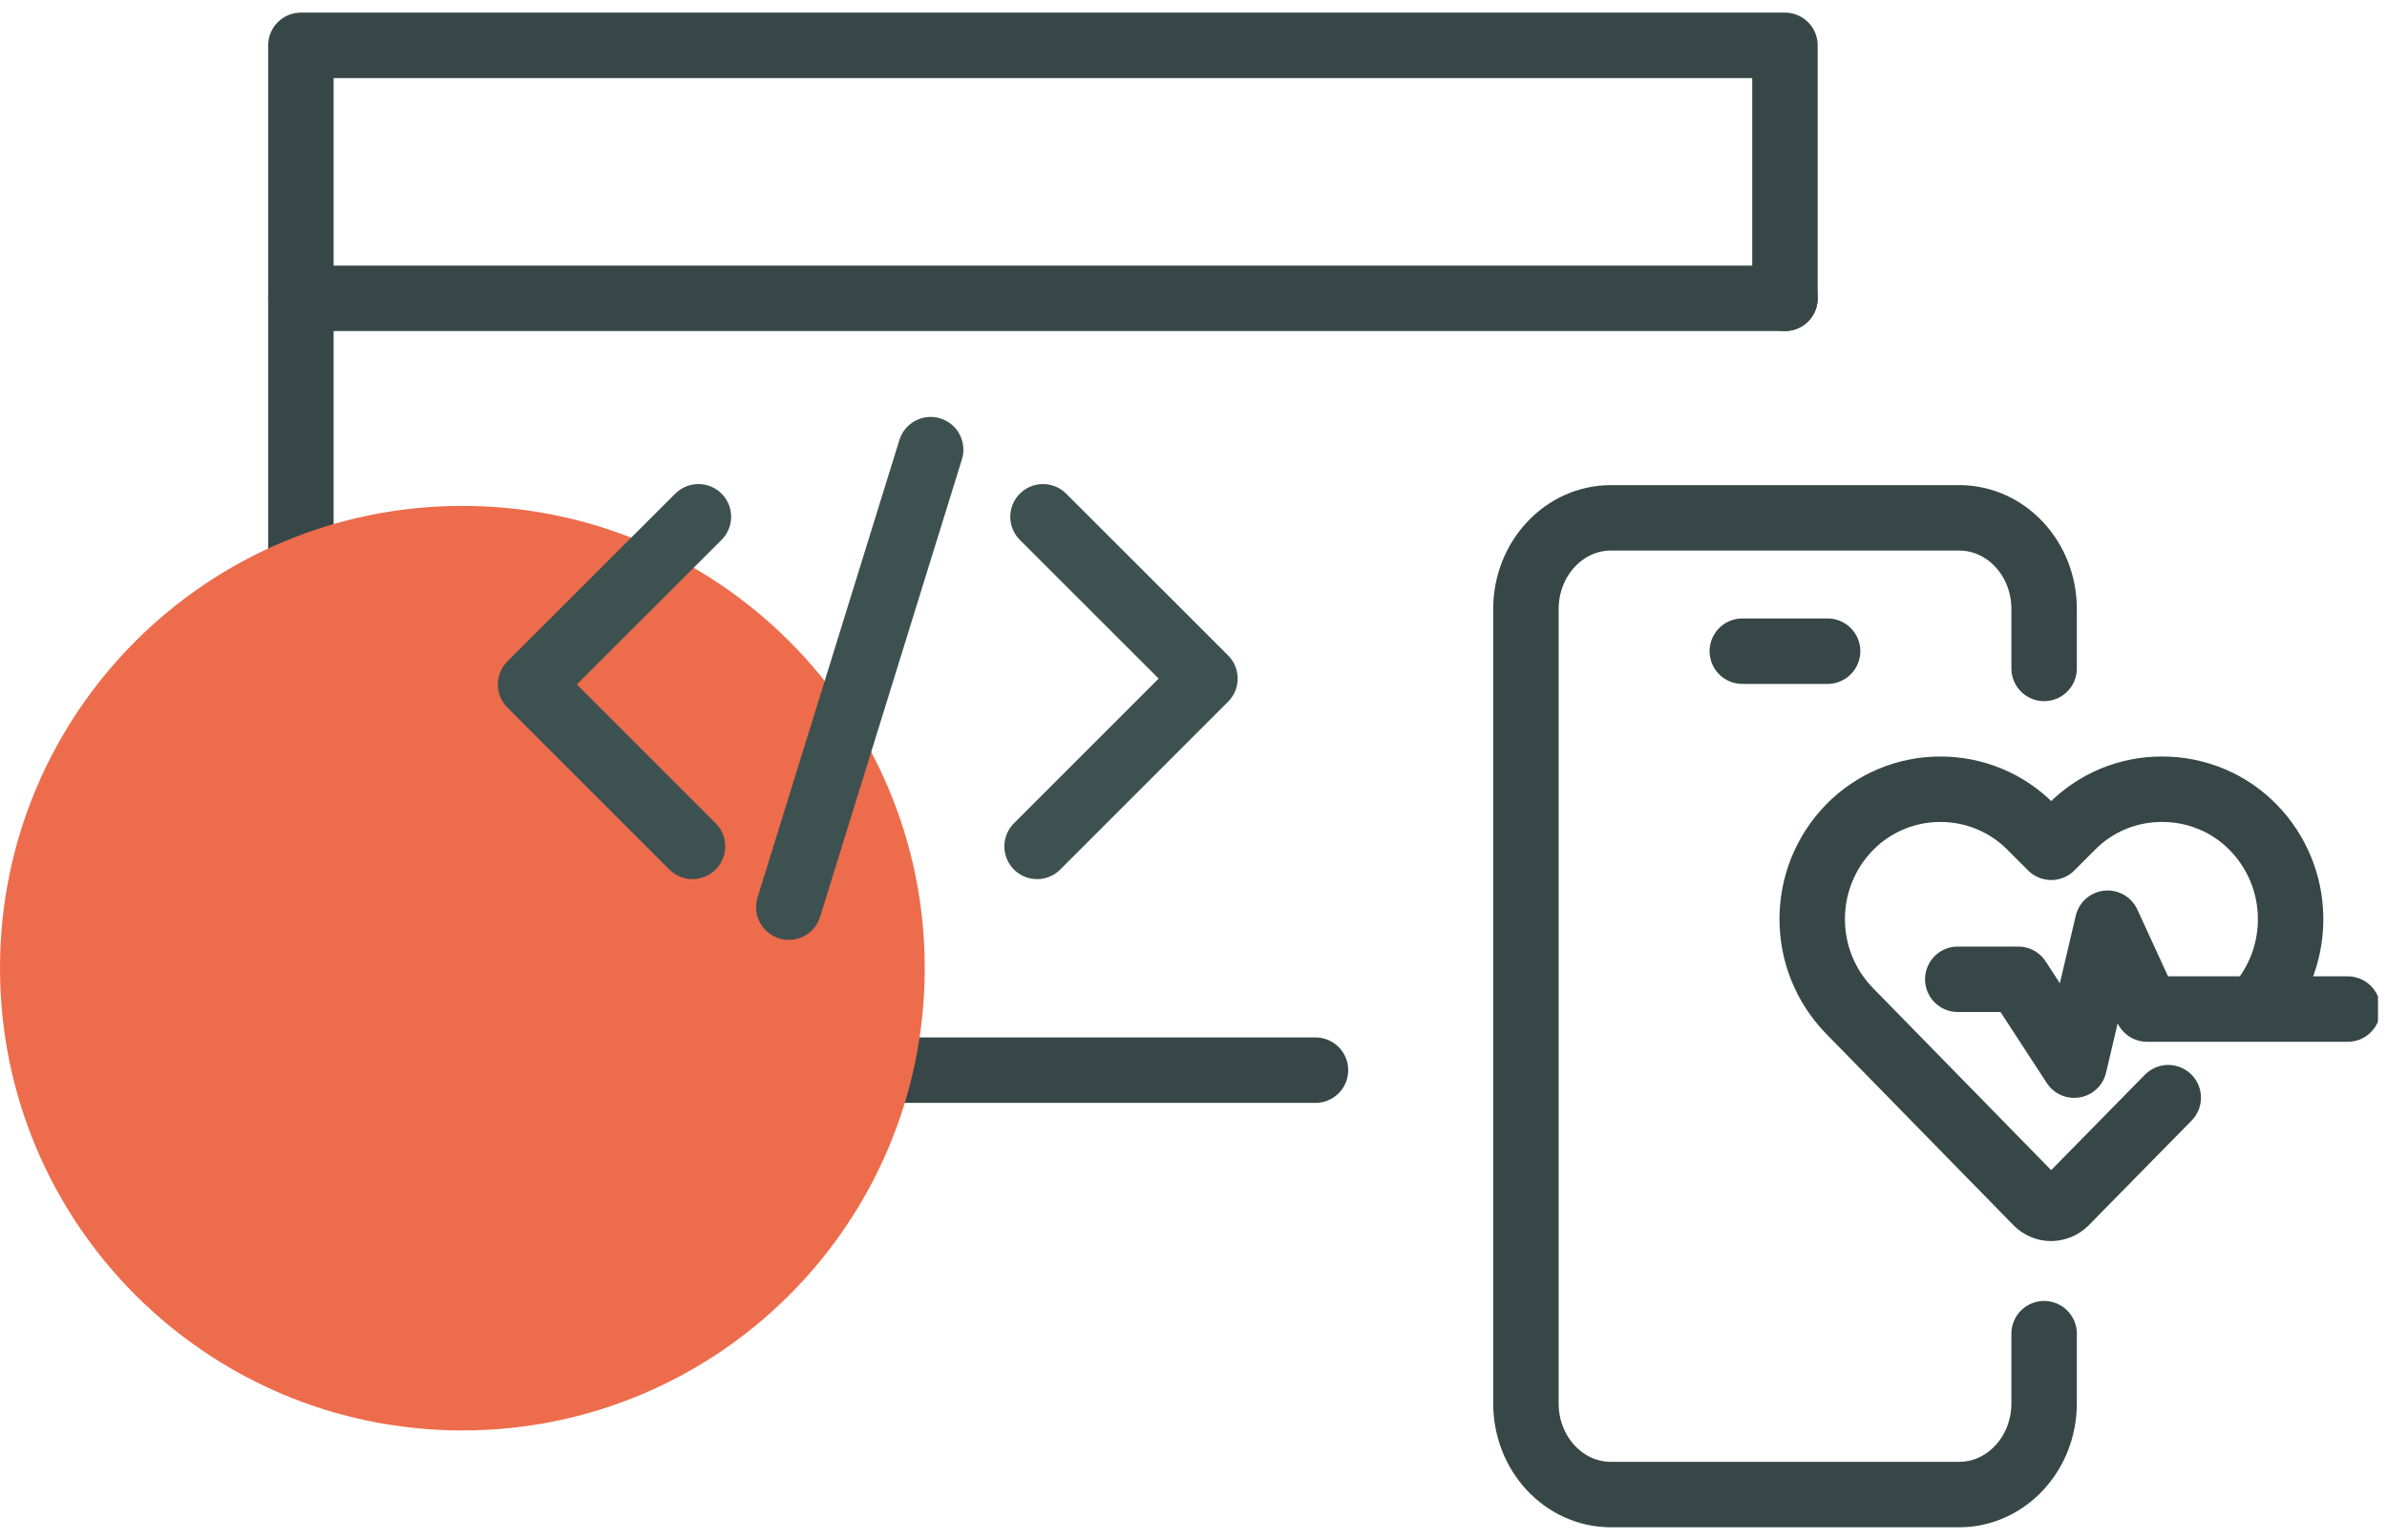
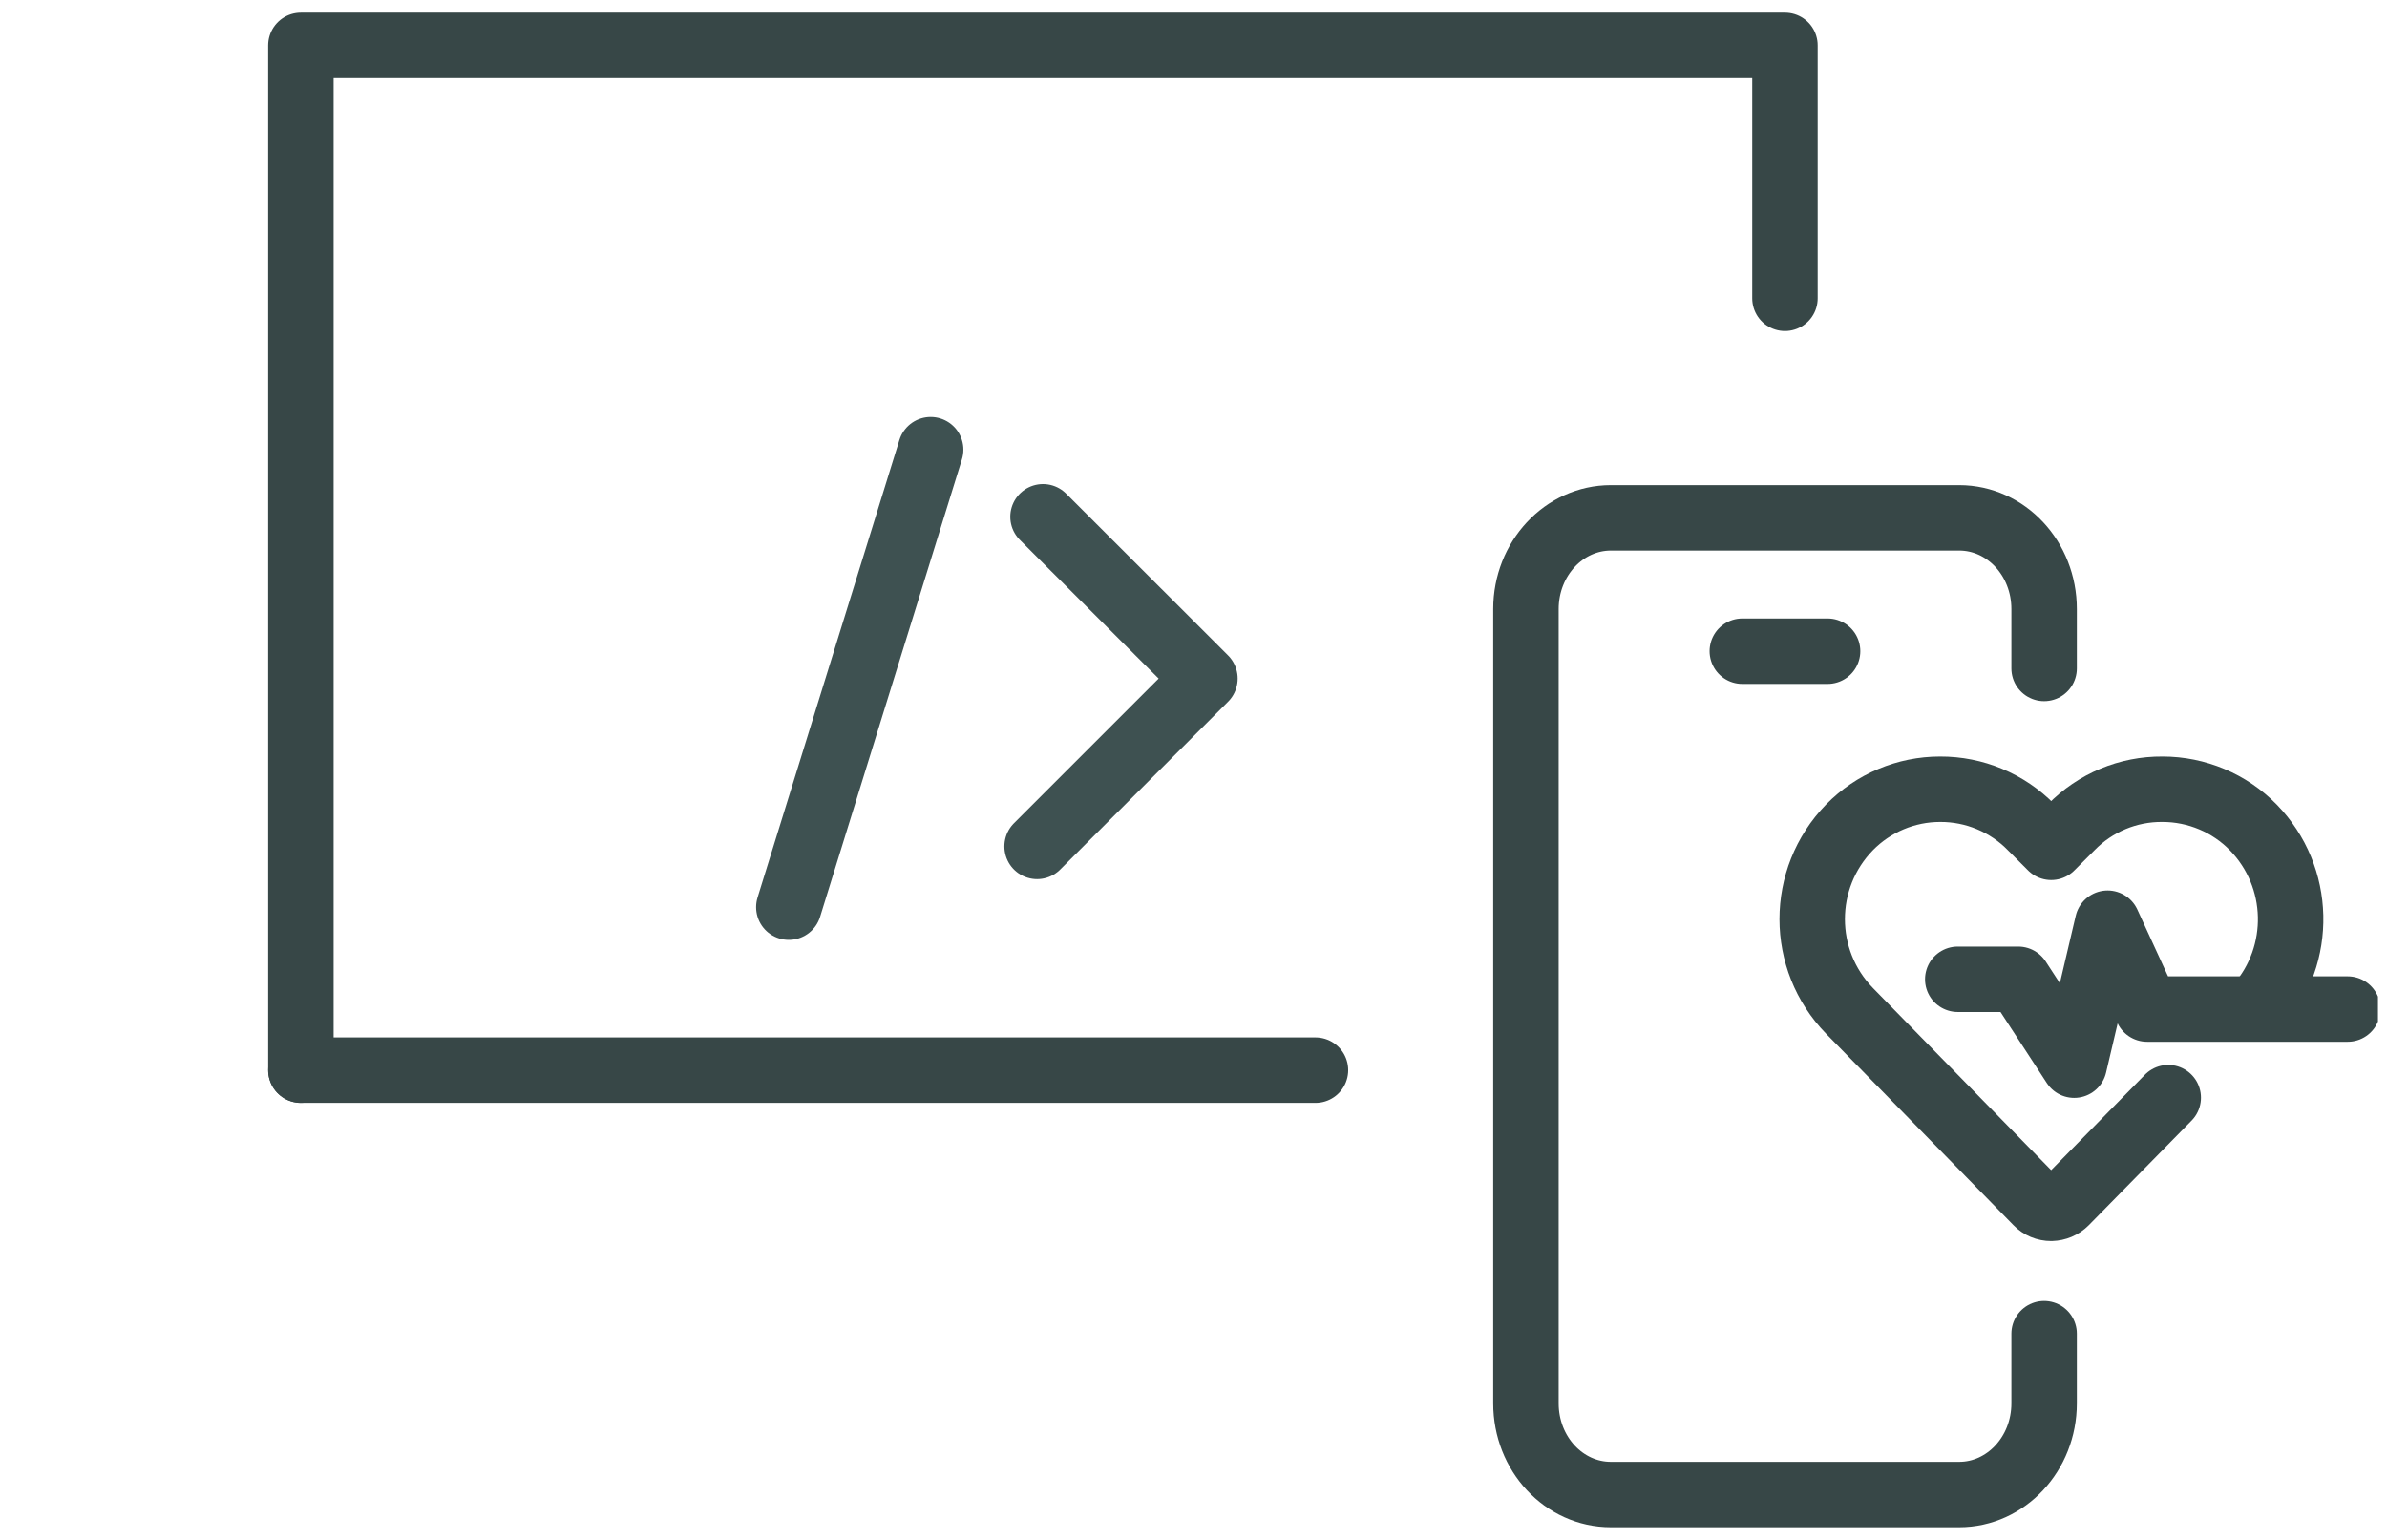
<svg xmlns="http://www.w3.org/2000/svg" width="124" height="80" viewBox="0 0 124 80" fill="none">
  <g clip-path="url(#clip0_426_26330)">
    <path d="M92.725 15.497V2.356H15.631V55.596" stroke="#374747" stroke-width="3.4" stroke-linecap="round" stroke-linejoin="round" />
    <path d="M15.631 55.596H68.336" stroke="#374747" stroke-width="3.4" stroke-linecap="round" stroke-linejoin="round" />
-     <path d="M92.725 15.497H15.631" stroke="#374747" stroke-width="3.4" stroke-linecap="round" stroke-linejoin="round" />
    <path d="M94.94 33.83H90.51" stroke="#374747" stroke-width="3.4" stroke-linecap="round" stroke-linejoin="round" />
    <path d="M106.188 69.286V72.907C106.188 75.523 104.208 77.644 101.773 77.644H83.684C81.241 77.644 79.269 75.523 79.269 72.907V31.639C79.269 29.023 81.249 26.902 83.684 26.902H101.773C104.216 26.902 106.188 29.023 106.188 31.639V34.726" stroke="#374747" stroke-width="3.4" stroke-linecap="round" stroke-linejoin="round" />
    <path d="M112.636 57.025L107.295 62.461C107.099 62.657 106.839 62.767 106.557 62.775C106.274 62.775 106.007 62.665 105.81 62.461L96.079 52.516C93.494 49.862 93.494 45.636 96.079 42.981C97.32 41.716 99.016 41.002 100.783 41.002C102.566 40.994 104.279 41.708 105.52 42.981L106.557 44.018L107.593 42.981C108.842 41.7 110.555 40.986 112.338 41.002C114.113 41.002 115.817 41.716 117.058 42.989C119.556 45.557 119.635 49.594 117.302 52.265" stroke="#374747" stroke-width="3.4" stroke-linecap="round" stroke-linejoin="round" />
    <path d="M121.96 52.422H111.536L109.486 47.961L107.751 55.336L104.844 50.875H101.702" stroke="#374747" stroke-width="3.4" stroke-linecap="round" stroke-linejoin="round" />
    <g style="mix-blend-mode:multiply">
-       <path d="M24.02 74.313C10.753 74.313 0 63.56 0 50.294C0 37.027 10.753 26.282 24.02 26.282C37.286 26.282 48.039 37.035 48.039 50.294C48.039 63.56 37.286 74.313 24.02 74.313Z" fill="#ED6C4C" />
-     </g>
-     <path d="M36.281 26.847L27.562 35.558L35.974 43.971" stroke="#3E5151" stroke-width="3.4" stroke-linecap="round" stroke-linejoin="round" />
+       </g>
    <path d="M53.875 43.971L62.594 35.252L54.182 26.847" stroke="#3E5151" stroke-width="3.4" stroke-linecap="round" stroke-linejoin="round" />
    <path d="M40.978 47.128L48.346 23.36" stroke="#3E5151" stroke-width="3.4" stroke-linecap="round" stroke-linejoin="round" />
  </g>
  <defs>
    <clipPath id="clip0_426_26330">
      <rect width="123.531" height="80" fill="white" />
    </clipPath>
  </defs>
</svg>